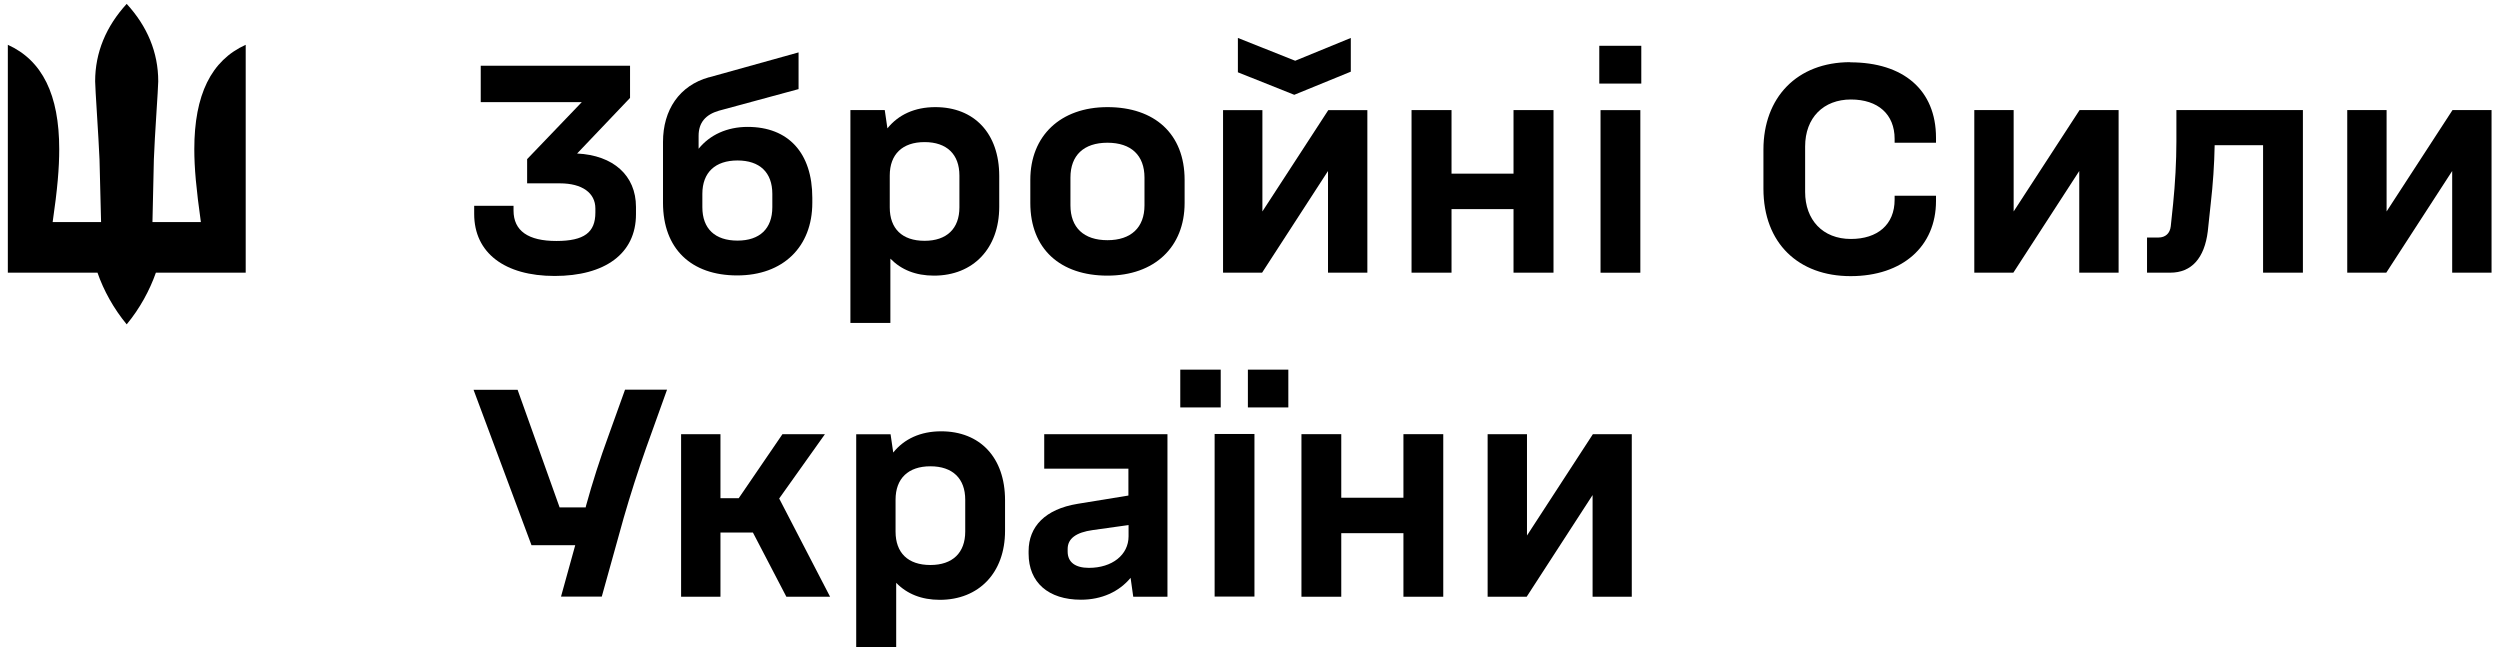
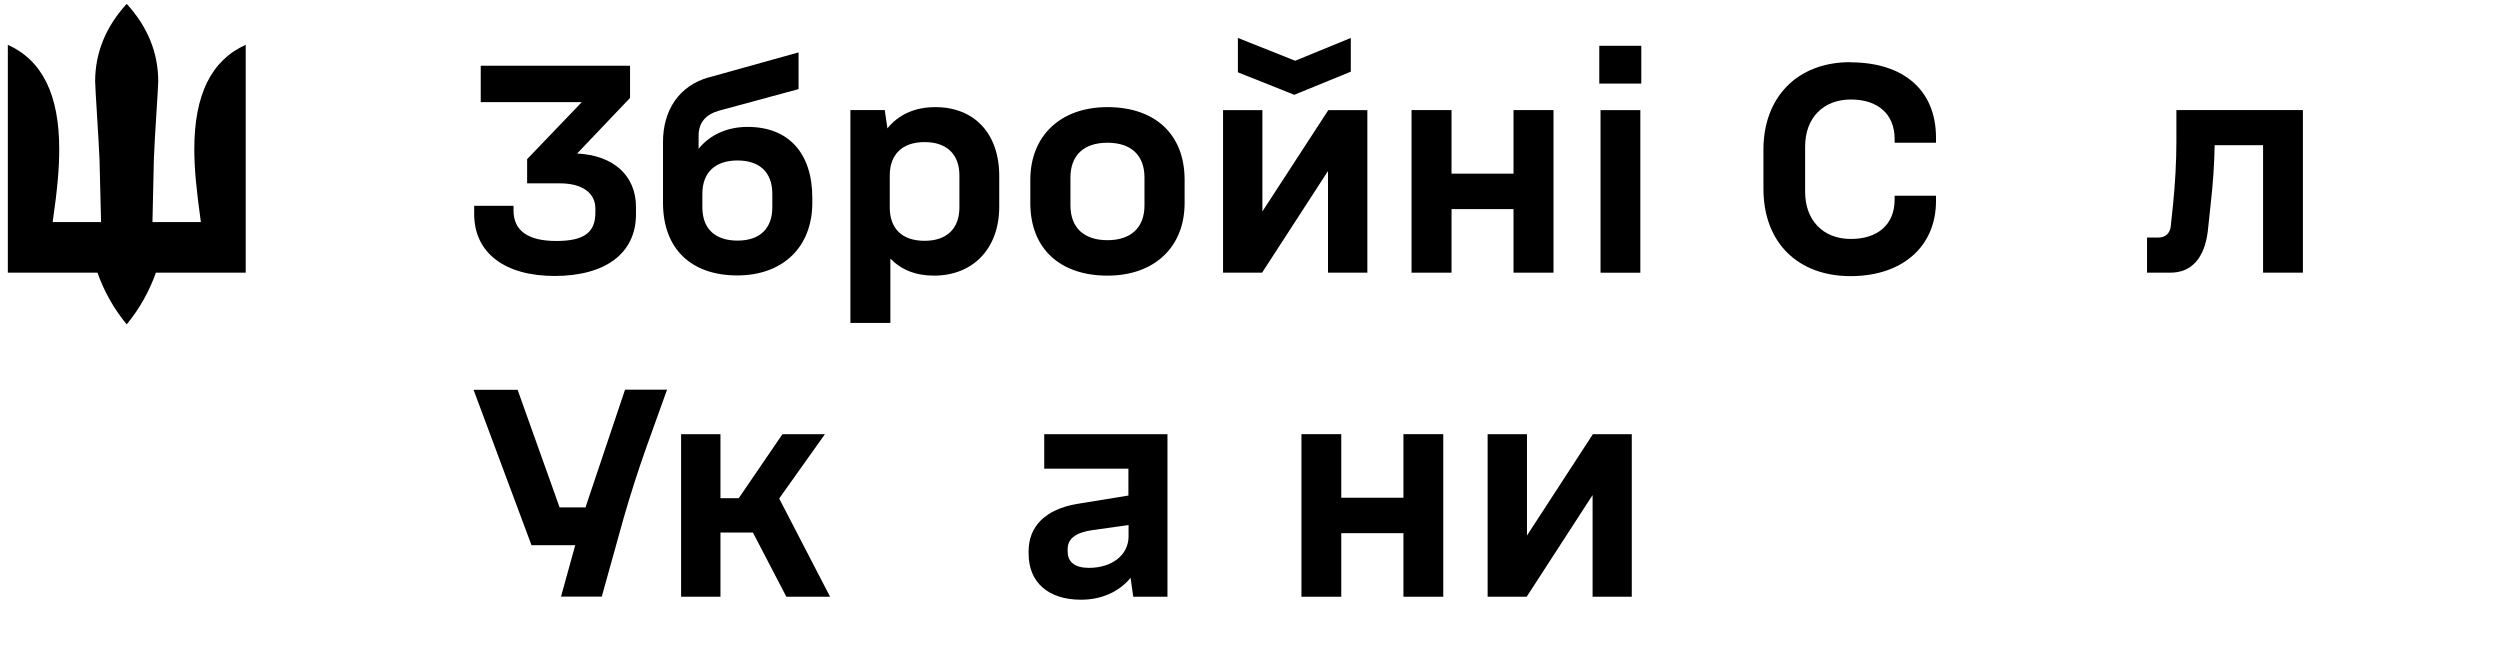
<svg xmlns="http://www.w3.org/2000/svg" width="174" height="46" viewBox="0 0 174 46" fill="none">
  <path d="M6.796 18.977H0.545V3.118C2.948 4.205 4.122 6.596 4.122 10.379C4.122 11.694 4.002 13.14 3.665 15.456H7.035L6.926 11.097C6.861 9.51 6.622 6.14 6.622 5.662C6.622 3.651 7.383 1.835 8.818 0.27C10.252 1.835 11.013 3.64 11.013 5.662C11.013 6.14 10.763 9.51 10.709 11.097L10.611 15.456H13.981C13.655 13.129 13.524 11.694 13.524 10.379C13.524 6.596 14.698 4.205 17.101 3.118V18.977H10.85C10.415 20.216 9.72 21.488 8.818 22.575C7.915 21.488 7.209 20.206 6.785 18.977" fill="black" />
  <path d="M33.003 14.902V14.326H35.742V14.652C35.742 16.076 36.775 16.772 38.721 16.772C40.666 16.772 41.438 16.174 41.438 14.794V14.511C41.438 13.424 40.514 12.761 38.971 12.761H36.688V11.076L40.492 7.109H33.459V4.576H43.851V6.815L40.166 10.685C42.677 10.805 44.264 12.207 44.264 14.402V14.913C44.264 17.674 42.079 19.207 38.601 19.207C35.123 19.207 33.003 17.598 33.003 14.892" fill="black" />
  <path d="M49.373 5.376L55.58 3.647V6.202L50.047 7.702C49.102 7.974 48.623 8.539 48.623 9.452V10.354C49.406 9.387 50.602 8.832 52.037 8.832C54.874 8.832 56.537 10.648 56.537 13.768V14.115C56.537 17.181 54.504 19.17 51.308 19.17C48.112 19.17 46.145 17.322 46.145 14.115V9.876C46.145 7.659 47.276 5.952 49.352 5.376M51.33 16.746C52.874 16.746 53.754 15.92 53.754 14.42V13.496C53.754 11.996 52.874 11.169 51.33 11.169C49.786 11.169 48.884 11.996 48.884 13.496V14.42C48.884 15.92 49.765 16.746 51.33 16.746Z" fill="black" />
  <path d="M61.97 18.01V22.478H59.188V7.662H61.579L61.764 8.934C62.525 7.988 63.655 7.456 65.101 7.456C67.797 7.456 69.547 9.271 69.547 12.249V14.391C69.547 17.293 67.731 19.184 65.003 19.184C63.731 19.184 62.72 18.771 61.981 18.01M64.351 16.76C65.894 16.76 66.775 15.912 66.775 14.434V12.217C66.775 10.738 65.894 9.89 64.351 9.89C62.807 9.89 61.927 10.738 61.927 12.217V14.434C61.927 15.912 62.785 16.76 64.351 16.76Z" fill="black" />
  <path d="M71.71 14.13V12.521C71.71 9.456 73.807 7.456 77.079 7.456C80.351 7.456 82.449 9.303 82.449 12.521V14.13C82.449 17.195 80.351 19.184 77.079 19.184C73.807 19.184 71.71 17.336 71.71 14.13ZM77.079 16.717C78.721 16.717 79.656 15.836 79.656 14.293V12.358C79.656 10.814 78.731 9.934 77.079 9.934C75.427 9.934 74.503 10.814 74.503 12.358V14.293C74.503 15.836 75.427 16.717 77.079 16.717Z" fill="black" />
  <path d="M85.124 7.663H87.863V14.717L92.45 7.663H95.168V18.979H92.429V11.902L87.841 18.979H85.124V7.663ZM86.157 2.641L90.146 4.228L94.016 2.641V4.989L90.081 6.598L86.157 5.032V2.641Z" fill="black" />
  <path d="M101.026 7.662V12.086H105.341V7.662H108.124V18.978H105.341V14.554H101.026V18.978H98.243V7.662H101.026Z" fill="black" />
  <path d="M111.31 3.187H114.234V5.817H111.31V3.187ZM114.168 18.981H111.397V7.665H114.168V18.981Z" fill="black" />
  <path d="M128.779 4.338C132.464 4.338 134.746 6.251 134.746 9.588V9.936H131.866V9.664C131.866 7.957 130.713 6.925 128.822 6.925C126.931 6.925 125.637 8.175 125.637 10.197V13.36C125.637 15.295 126.855 16.632 128.822 16.632C130.67 16.632 131.866 15.643 131.866 13.893V13.621H134.746V13.99C134.746 17.143 132.42 19.219 128.8 19.219C125.181 19.219 122.735 16.936 122.735 13.132V10.414C122.735 6.794 125.061 4.327 128.779 4.327" fill="black" />
-   <path d="M137.411 7.662H140.15V14.717L144.738 7.662H147.455V18.978H144.716V11.902L140.129 18.978H137.411V7.662Z" fill="black" />
  <path d="M149.422 16.532H150.227C150.716 16.532 151.031 16.239 151.085 15.75L151.249 14.184C151.39 12.782 151.477 11.239 151.477 9.847V7.662H160.282V18.978H157.51V10.108H154.14C154.118 11.423 154.02 12.847 153.868 14.163L153.662 16.098C153.433 17.967 152.531 18.978 151.053 18.978H149.433V16.532H149.422Z" fill="black" />
-   <path d="M163.368 7.662H166.107V14.717L170.694 7.662H173.412V18.978H170.672V11.902L166.085 18.978H163.368V7.662Z" fill="black" />
-   <path d="M36.025 27.13L38.949 35.315H40.764L40.786 35.207C41.221 33.62 41.775 31.891 42.351 30.326L43.503 27.119H46.427L44.971 31.174C44.416 32.739 43.862 34.468 43.406 36.055L41.884 41.522H39.047L40.036 37.946H36.992L32.959 27.13H36.047H36.025Z" fill="black" />
+   <path d="M36.025 27.13L38.949 35.315H40.764L40.786 35.207L43.503 27.119H46.427L44.971 31.174C44.416 32.739 43.862 34.468 43.406 36.055L41.884 41.522H39.047L40.036 37.946H36.992L32.959 27.13H36.047H36.025Z" fill="black" />
  <path d="M47.404 30.218H50.144V34.675H51.415L54.459 30.218H57.416L54.231 34.696L57.774 41.533H54.731L52.404 37.066H50.144V41.533H47.404V30.218Z" fill="black" />
-   <path d="M62.375 40.563V45.03H59.592V30.225H61.984L62.169 31.497C62.929 30.551 64.06 30.019 65.506 30.019C68.201 30.019 69.951 31.834 69.951 34.812V36.954C69.951 39.856 68.136 41.748 65.408 41.748C64.136 41.748 63.125 41.334 62.386 40.574M64.756 39.324C66.299 39.324 67.18 38.476 67.18 36.997V34.78C67.18 33.301 66.299 32.454 64.756 32.454C63.212 32.454 62.331 33.301 62.331 34.78V36.997C62.331 38.476 63.19 39.324 64.756 39.324Z" fill="black" />
  <path d="M71.591 38.523V38.359C71.591 36.653 72.743 35.435 75.004 35.066L78.537 34.49V32.62H72.678V30.218H81.255V41.533H78.874L78.689 40.218C77.885 41.186 76.678 41.74 75.233 41.74C72.972 41.74 71.591 40.544 71.591 38.533M75.787 39.523C77.407 39.523 78.548 38.62 78.548 37.327V36.544L76.059 36.892C74.885 37.055 74.309 37.49 74.309 38.207V38.392C74.309 39.131 74.841 39.523 75.787 39.523Z" fill="black" />
-   <path d="M82.147 25.727H84.962V28.357H82.147V25.727ZM87.31 41.521H84.538V30.205H87.31V41.521ZM86.853 25.727H89.668V28.357H86.853V25.727Z" fill="black" />
  <path d="M93.352 30.218V34.642H97.679V30.218H100.451V41.533H97.679V37.109H93.352V41.533H90.581V30.218H93.352Z" fill="black" />
  <path d="M103.539 30.218H106.278V37.272L110.865 30.218H113.572V41.533H110.844V34.457L106.257 41.533H103.539V30.218Z" fill="black" />
</svg>